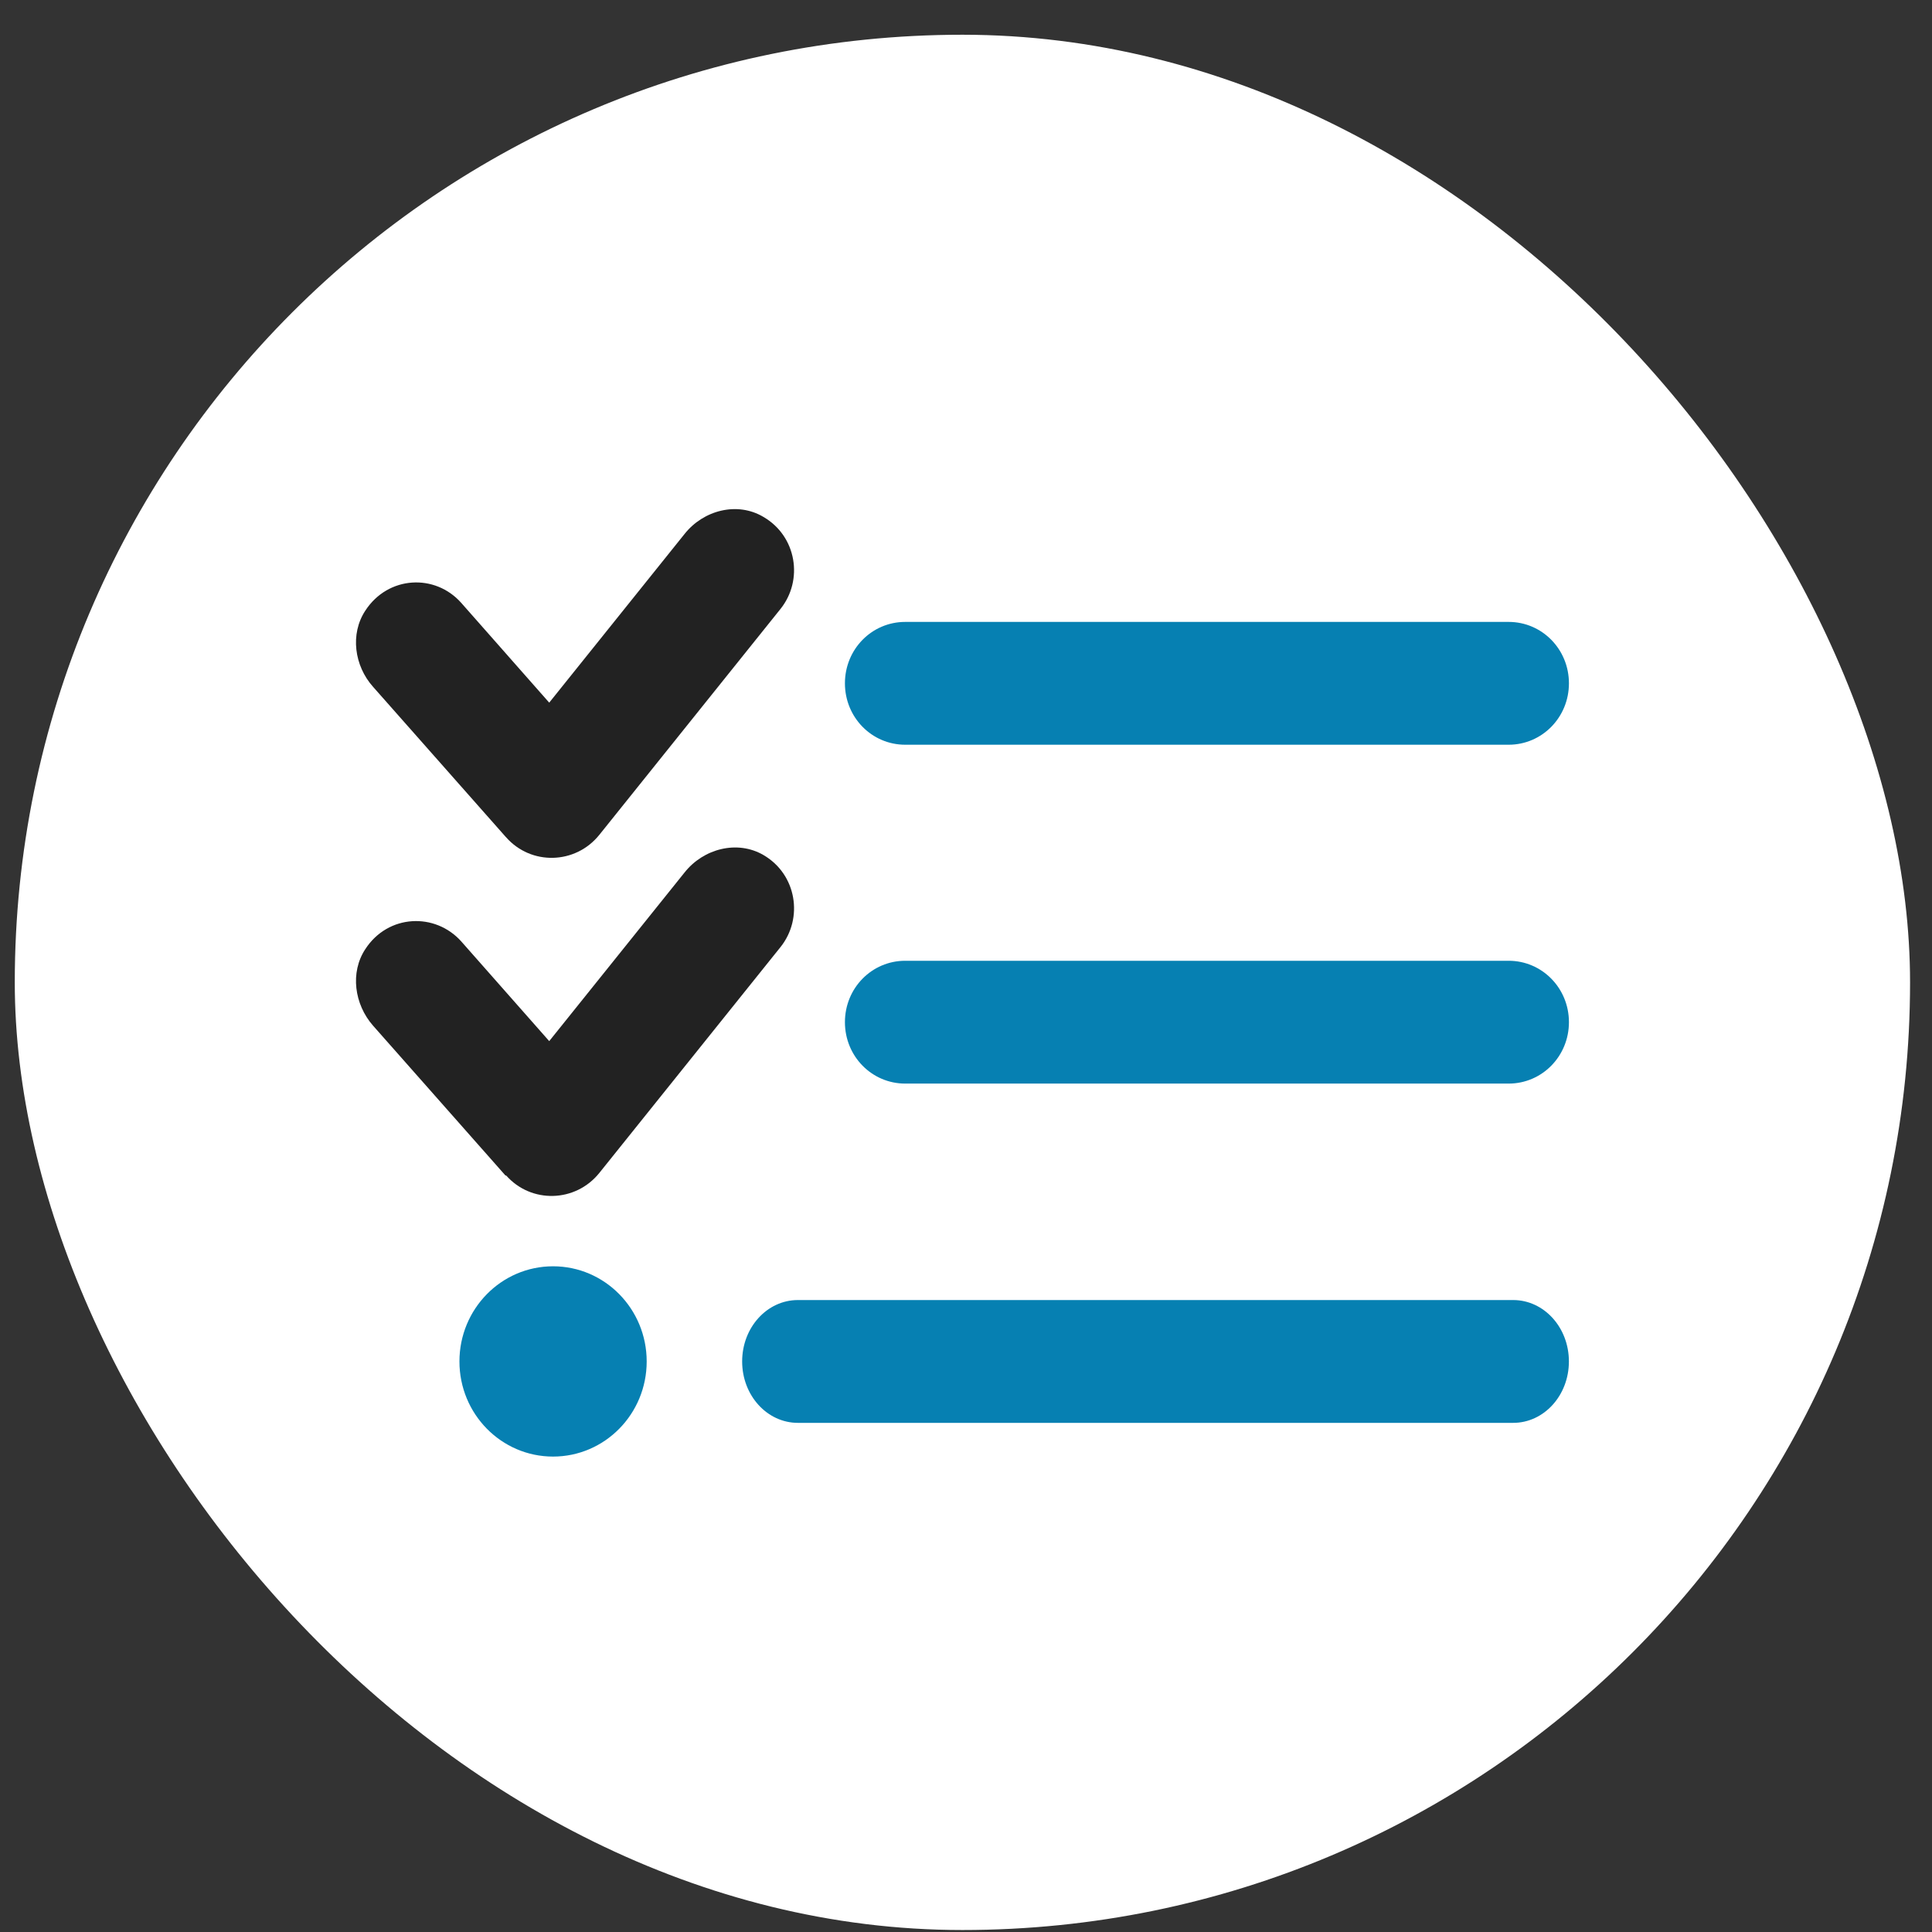
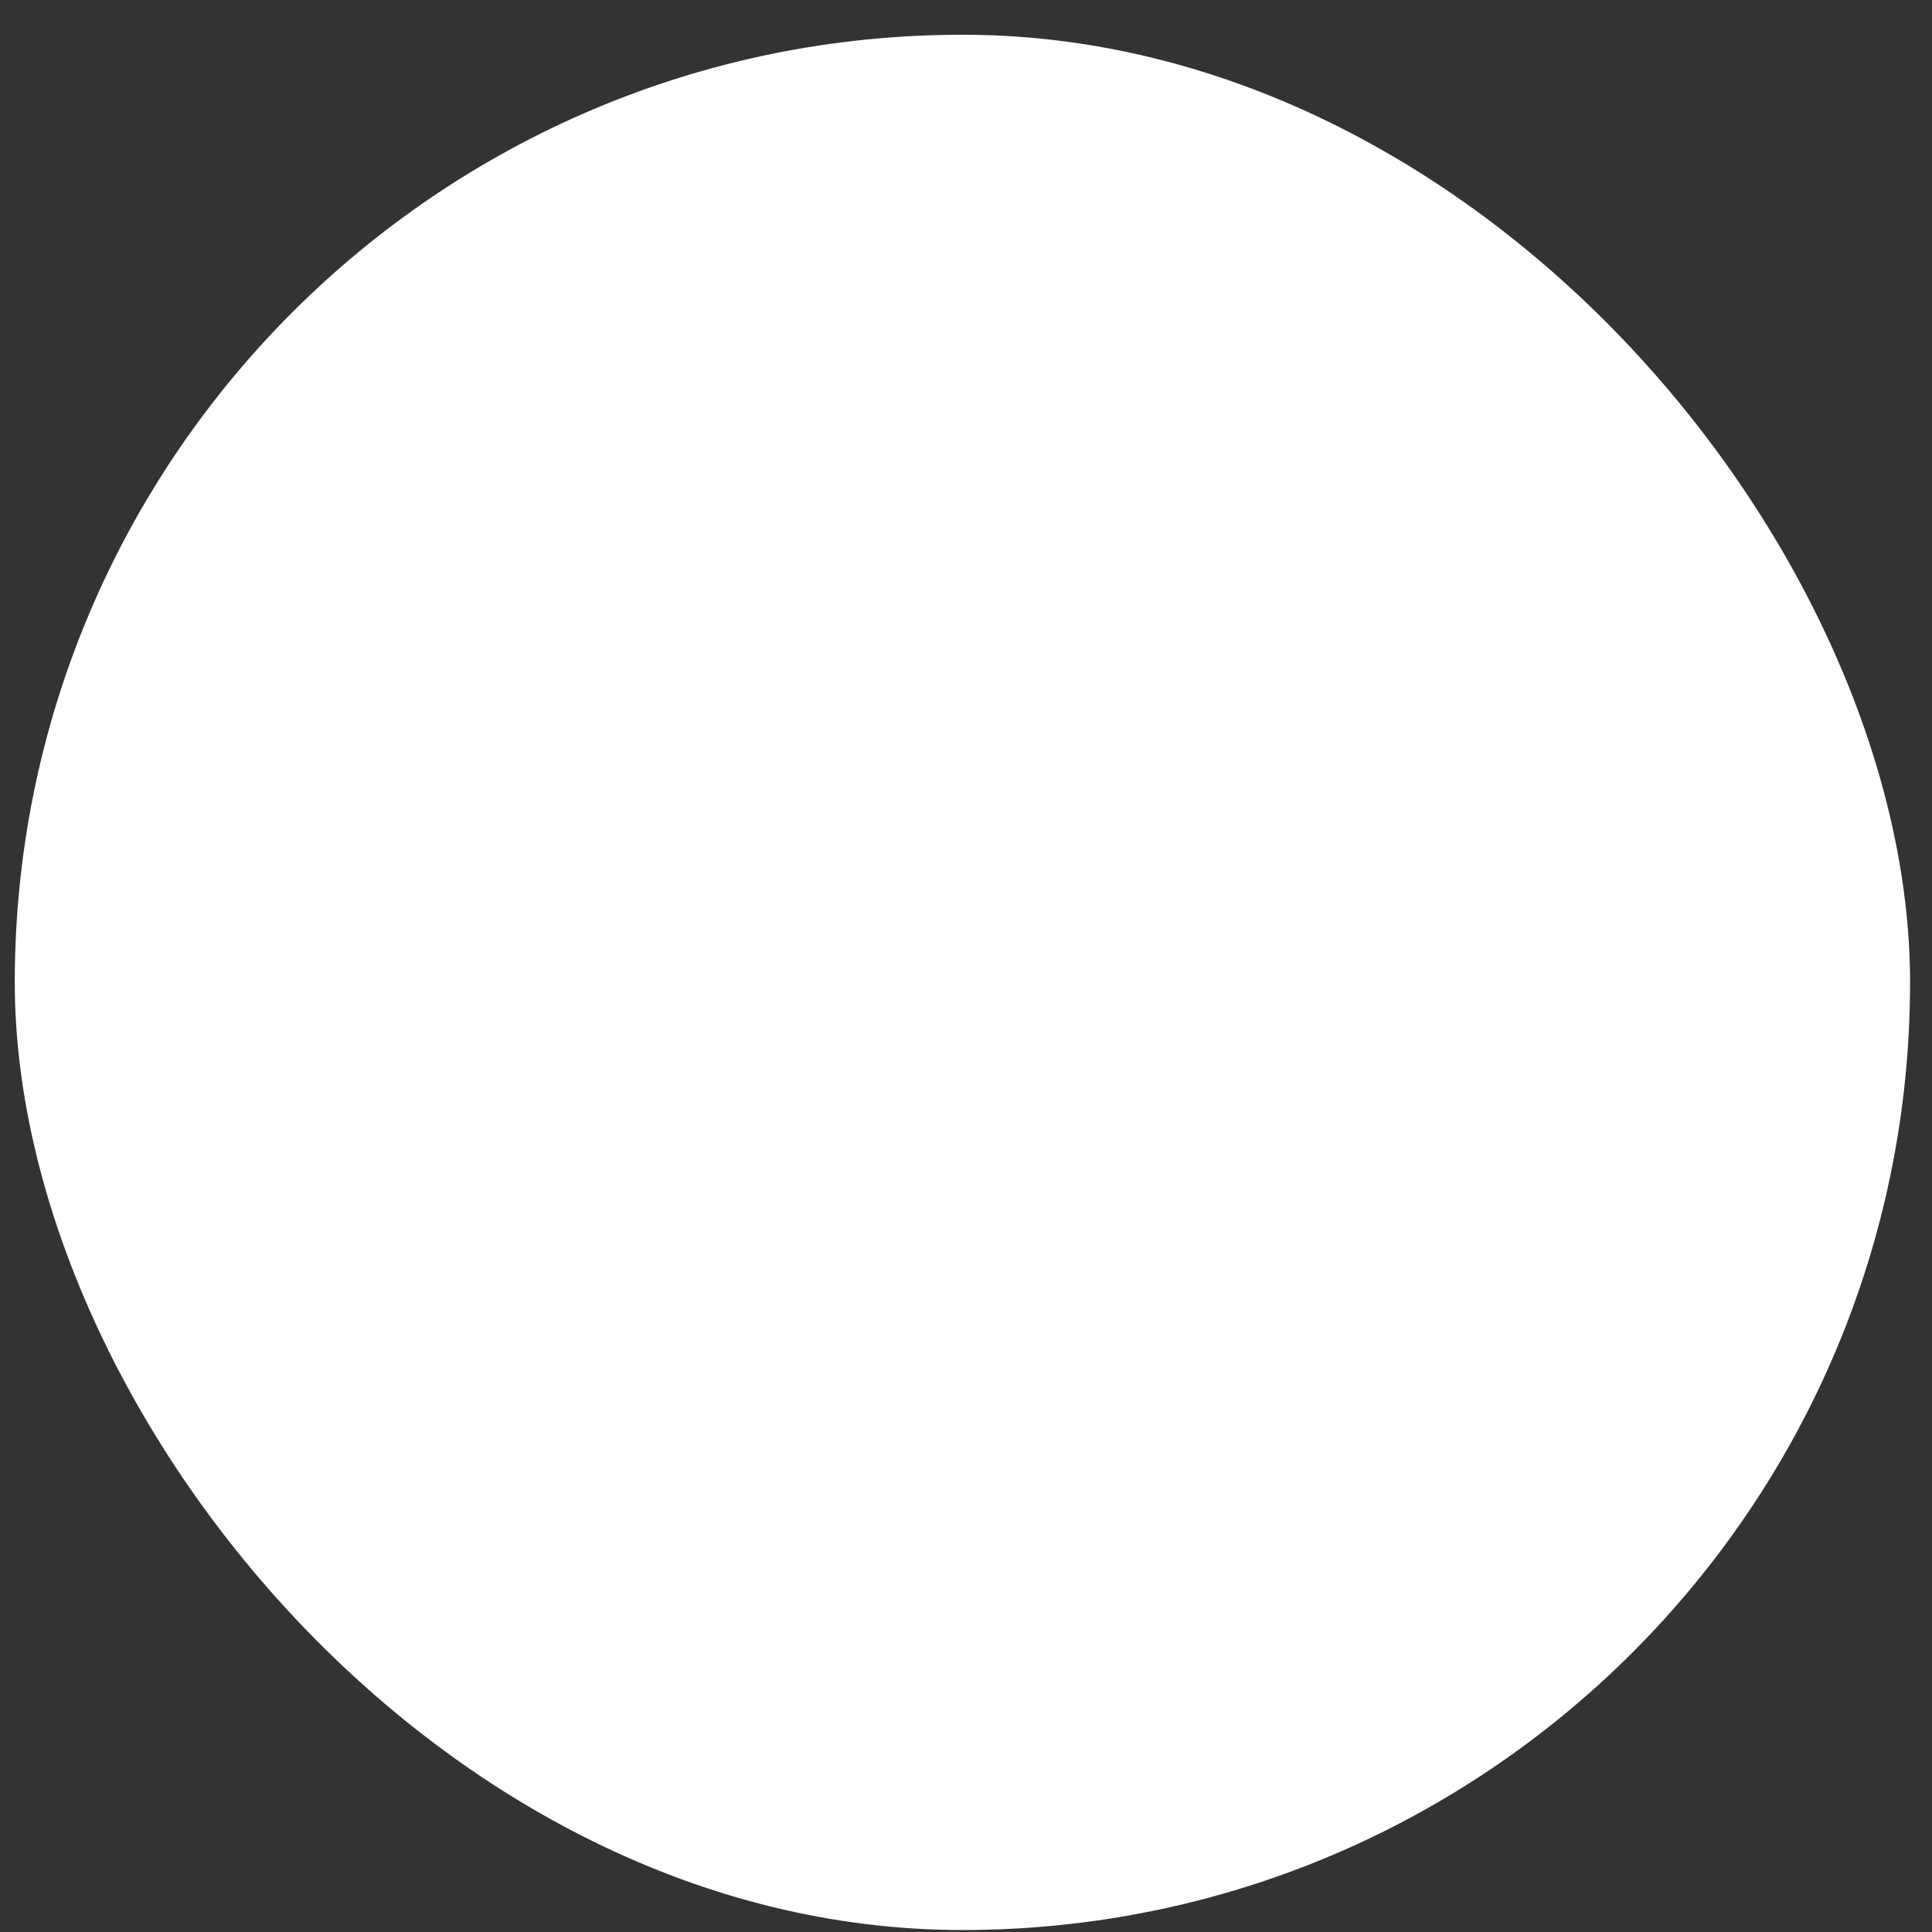
<svg xmlns="http://www.w3.org/2000/svg" width="51" height="51" viewBox="0 0 51 51" fill="none">
  <rect x="0" y="0" width="51" height="51" fill="#333333" stroke="none" />
  <rect x="0.39" y="0.917" width="50.031" height="50.031" rx="25.016" fill="white" />
  <g clip-path="url(#clip0_2007_73)">
    <g clip-path="url(#clip1_2007_73)">
      <g clip-path="url(#clip2_2007_73)">
        <path d="M13.348 22.09L9.846 18.128C9.355 17.578 9.235 16.737 9.645 16.117C10.246 15.196 11.487 15.136 12.177 15.916L14.498 18.548L18.071 14.095C18.571 13.465 19.462 13.235 20.152 13.645C21.032 14.155 21.213 15.316 20.602 16.076L15.819 22.04C15.189 22.821 14.018 22.851 13.358 22.1L13.348 22.09Z" fill="#222222" />
        <path d="M13.348 31.036L9.846 27.073C9.355 26.513 9.235 25.672 9.645 25.052C10.246 24.131 11.487 24.081 12.177 24.852L14.498 27.483L18.071 23.031C18.571 22.4 19.462 22.17 20.152 22.57C21.032 23.081 21.213 24.241 20.602 25.002L15.819 30.965C15.189 31.746 14.018 31.776 13.358 31.026L13.348 31.036Z" fill="#222222" />
        <path d="M39.825 19.659H23.895C23.014 19.659 22.304 18.938 22.304 18.038C22.304 17.137 23.014 16.417 23.895 16.417H39.825C40.705 16.417 41.416 17.137 41.416 18.038C41.416 18.938 40.705 19.659 39.825 19.659Z" fill="#0680B2" />
-         <path d="M39.825 28.604H23.895C23.014 28.604 22.304 27.883 22.304 26.983C22.304 26.082 23.014 25.362 23.895 25.362H39.825C40.705 25.362 41.416 26.082 41.416 26.983C41.416 27.883 40.705 28.604 39.825 28.604Z" fill="#0680B2" />
        <path d="M39.944 37.56H21.062C20.252 37.56 19.591 36.839 19.591 35.939C19.591 35.038 20.252 34.318 21.062 34.318H39.944C40.754 34.318 41.415 35.038 41.415 35.939C41.415 36.839 40.754 37.56 39.944 37.56Z" fill="#0680B2" />
        <path d="M14.599 38.45C15.964 38.45 17.071 37.326 17.071 35.939C17.071 34.552 15.964 33.427 14.599 33.427C13.234 33.427 12.128 34.552 12.128 35.939C12.128 37.326 13.234 38.45 14.599 38.45Z" fill="#0680B2" />
      </g>
    </g>
  </g>
  <defs>
    <clipPath id="clip0_2007_73">
-       <rect width="40.025" height="40.025" fill="white" transform="translate(5.393 5.92)" />
-     </clipPath>
+       </clipPath>
    <clipPath id="clip1_2007_73">
      <rect width="40.025" height="40.025" fill="white" transform="translate(5.393 5.92)" />
    </clipPath>
    <clipPath id="clip2_2007_73">
      <rect width="40.025" height="40.025" fill="white" transform="translate(5.393 5.92)" />
    </clipPath>
  </defs>
</svg>